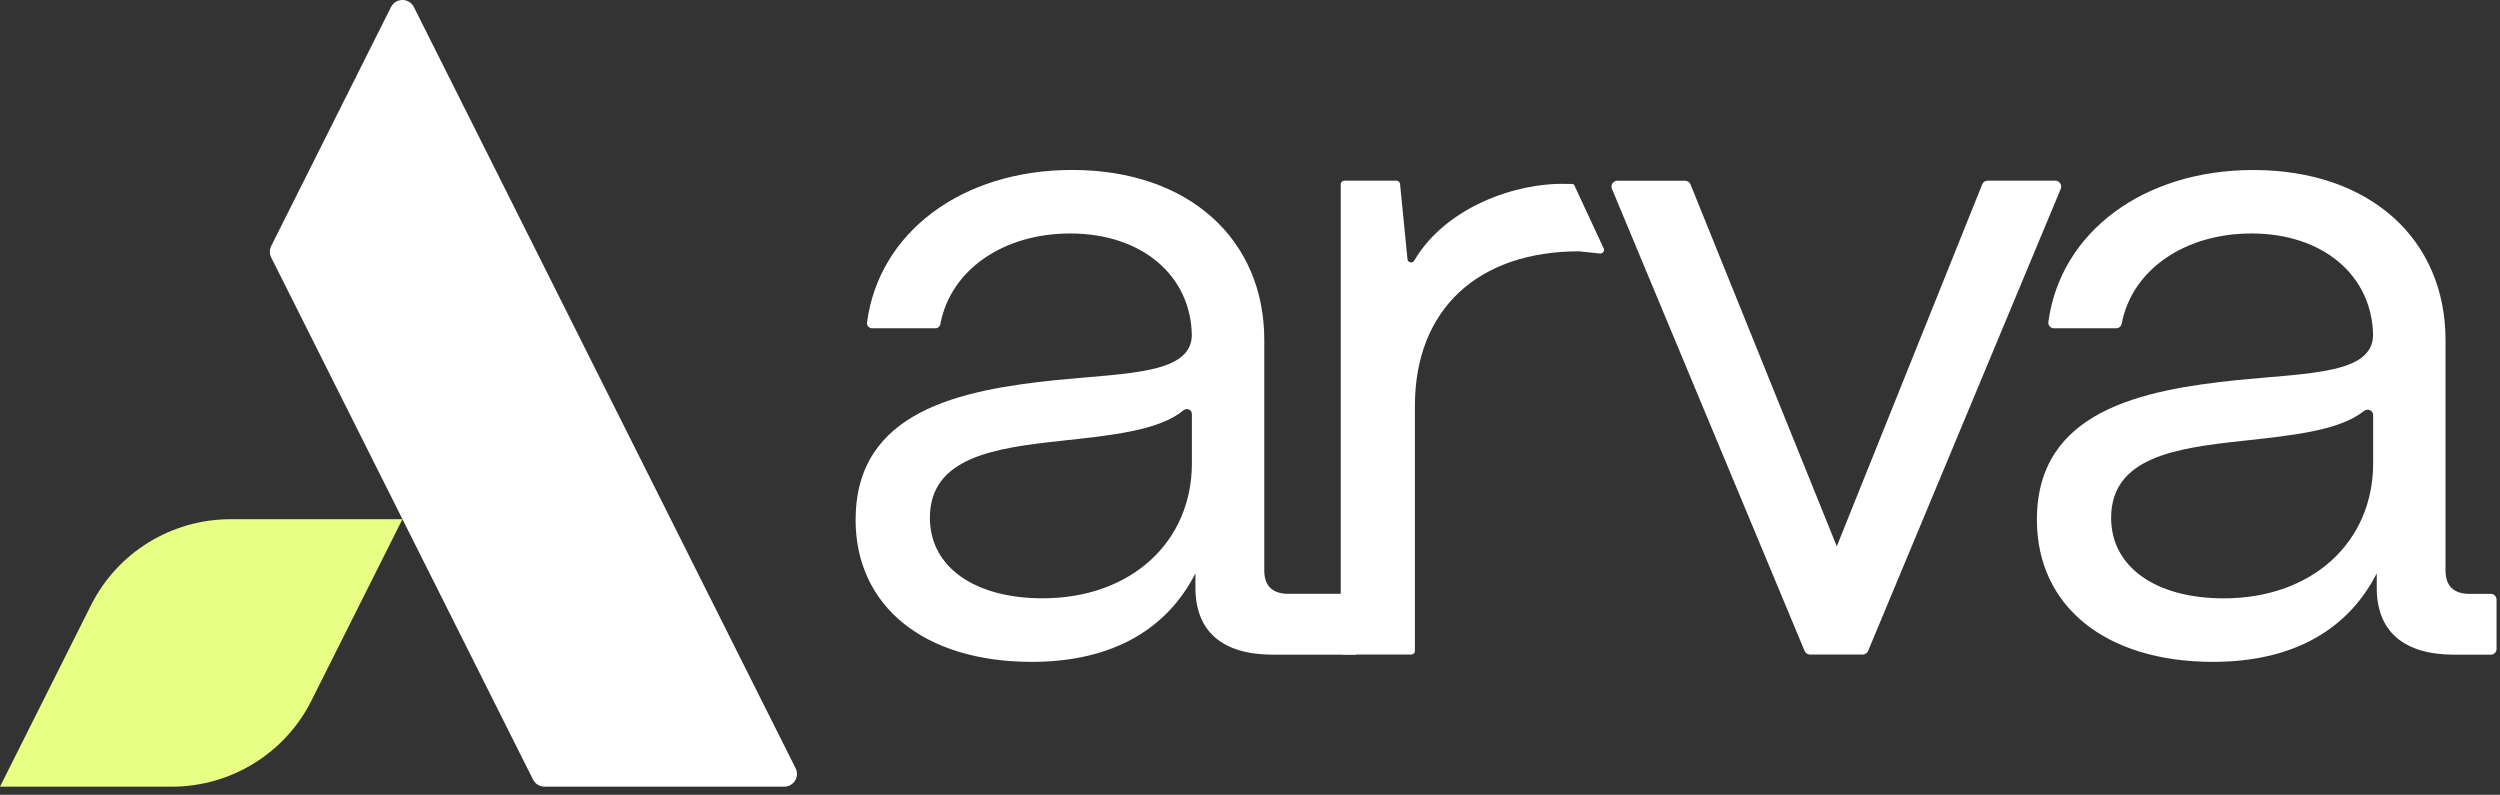
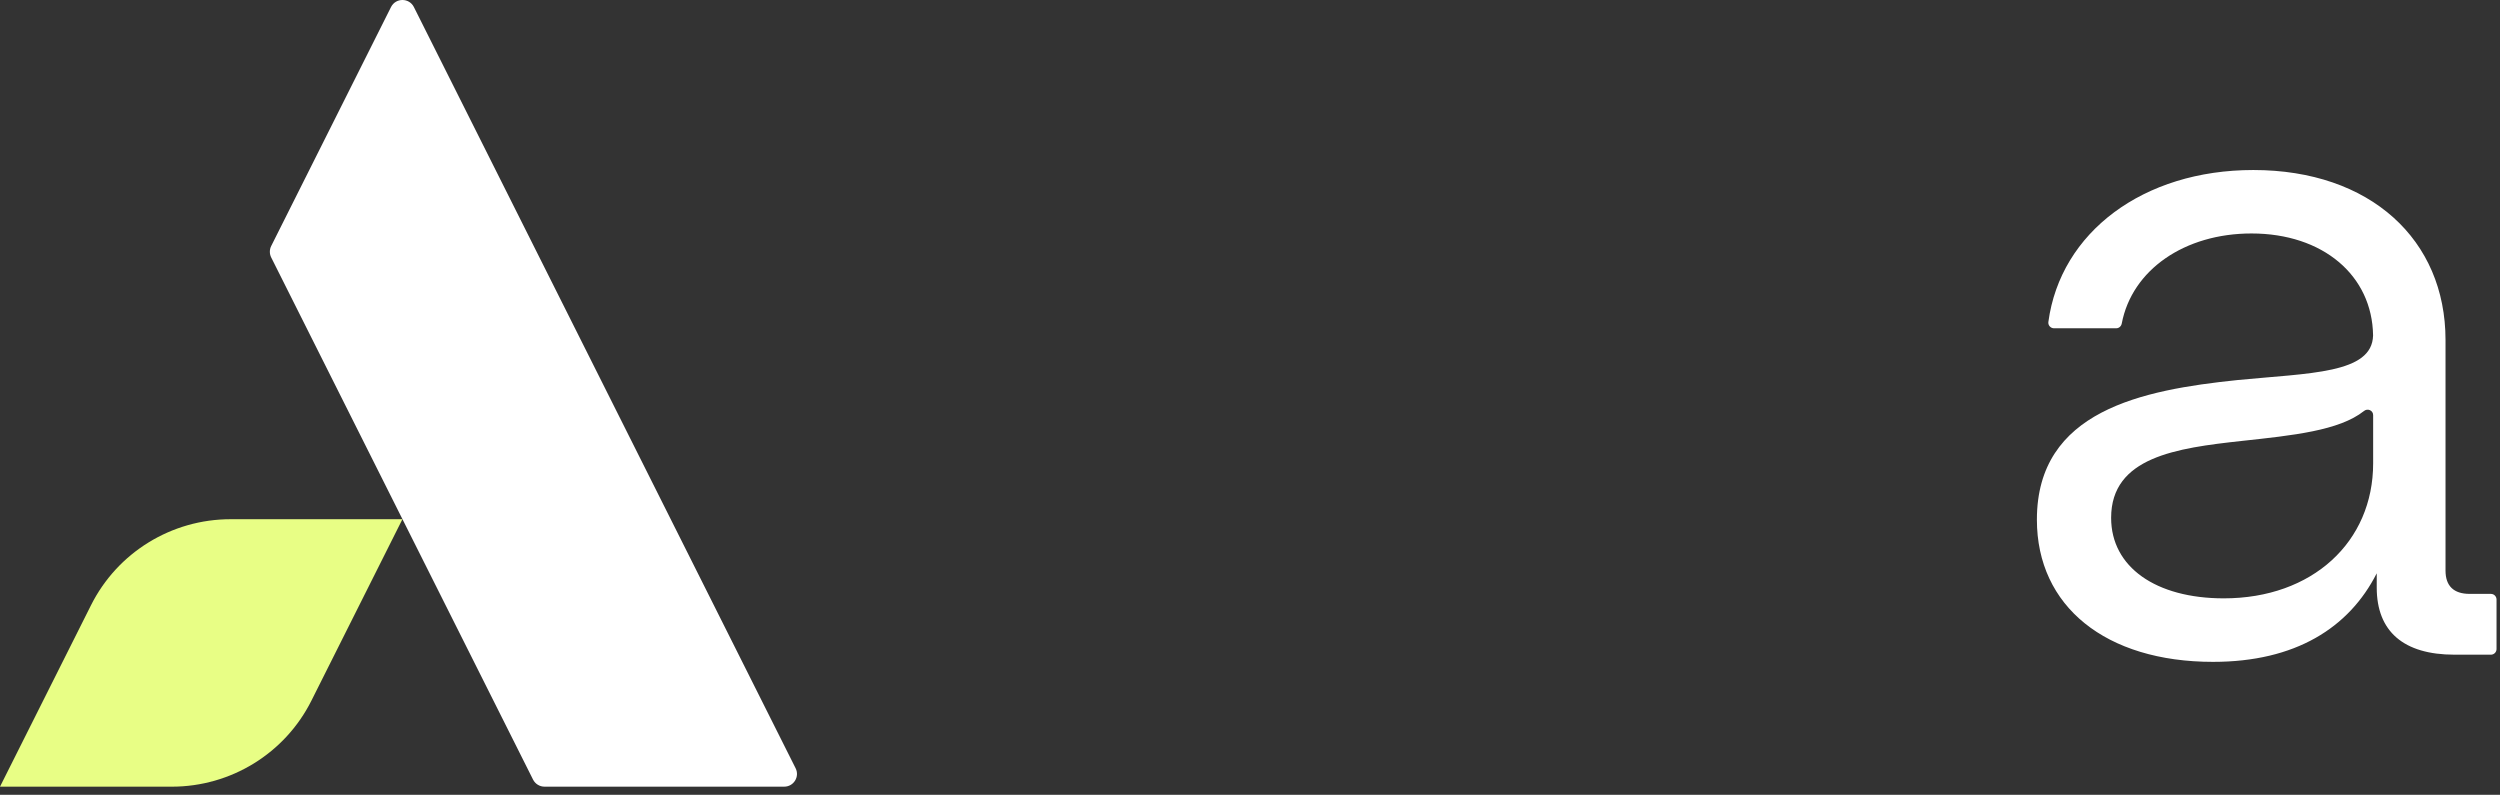
<svg xmlns="http://www.w3.org/2000/svg" width="173" height="55" viewBox="0 0 173 55" fill="none">
  <rect x="0" y="0" width="173" height="55" fill="#333333" stroke="none" />
  <g id="Group 1000002556">
    <g id="Group 1000002531">
      <g id="Group 1000002515">
-         <path id="Vector" d="M59.211 35.956C59.211 28.408 66.514 26.984 73.071 26.302C78.084 25.809 82.415 25.869 82.475 23.21C82.415 19.064 79.01 16.156 74.062 16.156C69.418 16.156 65.772 18.683 65.074 22.424C65.042 22.593 64.902 22.717 64.729 22.717H60.35C60.142 22.717 59.973 22.533 59.997 22.324C60.811 16.096 66.55 11.761 74.186 11.761C82.291 11.761 87.488 16.589 87.488 23.519V39.485C87.488 40.535 88.046 41.093 89.161 41.093H93.277C93.469 41.093 93.277 41.249 93.277 41.446V44.951C93.277 45.143 94.027 45.304 93.831 45.304H88.106C84.581 45.304 82.724 43.696 82.724 40.664V39.673C80.807 43.447 77.093 45.801 71.399 45.801C63.971 45.801 59.207 41.963 59.207 35.964L59.211 35.956ZM82.479 32.057V28.657C82.479 28.356 82.13 28.199 81.902 28.392C80.21 29.791 76.941 30.128 73.384 30.509C68.868 31.003 64.348 31.624 64.348 35.831C64.348 39.236 67.44 41.402 72.145 41.402C78.272 41.402 82.479 37.504 82.479 32.057Z" fill="white" />
-         <path id="Vector_2" d="M92.777 45.047V12.756C92.777 12.615 92.89 12.503 93.03 12.503H96.631C96.764 12.503 96.872 12.603 96.884 12.732L97.397 17.933C97.421 18.178 97.742 18.246 97.867 18.033C100.036 14.324 104.941 12.619 108.386 12.727C108.386 12.727 108.851 12.72 108.903 12.756C108.931 12.772 109.056 13.064 109.056 13.064L110.981 17.203C111.049 17.38 110.904 17.564 110.716 17.544L109.28 17.392C109.28 17.392 109.26 17.392 109.248 17.392C102.326 17.4 97.911 21.358 97.911 28.095V45.043C97.911 45.184 97.798 45.296 97.658 45.296H93.03C92.89 45.296 92.777 45.184 92.777 45.043V45.047Z" fill="white" />
-         <path id="Vector_3" d="M124.88 45.051L111.546 13.068C111.433 12.8 111.63 12.507 111.923 12.507H116.607C116.771 12.507 116.924 12.607 116.984 12.76L127.331 38.362C127.467 38.703 126.745 38.703 126.882 38.362L137.168 12.76C137.228 12.607 137.381 12.503 137.545 12.503H142.229C142.518 12.503 142.715 12.8 142.606 13.064L129.272 45.047C129.208 45.2 129.059 45.296 128.895 45.296H125.257C125.093 45.296 124.944 45.196 124.88 45.047V45.051Z" fill="white" />
        <path id="Vector_4" d="M140.953 35.955C140.953 28.408 148.256 26.984 154.813 26.302C159.826 25.809 164.157 25.869 164.217 23.21C164.157 19.064 160.753 16.156 155.804 16.156C151.172 16.156 147.534 18.671 146.824 22.392C146.788 22.577 146.632 22.717 146.443 22.717H142.136C141.904 22.717 141.715 22.512 141.747 22.28C142.581 16.076 148.308 11.765 155.928 11.765C164.033 11.765 169.23 16.593 169.23 23.523V39.489C169.23 40.539 169.788 41.097 170.903 41.097H172.371C172.587 41.097 172.76 41.273 172.76 41.486V44.915C172.76 45.131 172.583 45.304 172.371 45.304H169.852C166.327 45.304 164.47 43.696 164.47 40.664V39.673C162.553 43.447 158.84 45.801 153.145 45.801C145.717 45.801 140.953 41.963 140.953 35.963V35.955ZM164.222 32.057V28.729C164.222 28.4 163.845 28.235 163.588 28.44C161.879 29.803 158.647 30.132 155.126 30.513C150.61 31.007 146.09 31.628 146.09 35.835C146.09 39.24 149.182 41.406 153.887 41.406C160.015 41.406 164.222 37.507 164.222 32.061V32.057Z" fill="white" />
      </g>
      <g id="Group 1000002520">
        <path id="Vector_5" d="M0 54.438H11.888C15.982 54.438 19.723 52.132 21.55 48.485L27.848 35.929H15.96C11.866 35.929 8.125 38.234 6.298 41.881L0 54.438Z" fill="#E8FE85" />
        <path id="Vector_6" d="M37.677 54.437H54.267C54.925 54.437 55.351 53.745 55.056 53.162L28.641 0.488C28.314 -0.163 27.385 -0.163 27.058 0.488L18.766 17.026C18.643 17.275 18.643 17.569 18.766 17.813L36.888 53.949C37.038 54.247 37.346 54.437 37.677 54.437Z" fill="white" />
      </g>
    </g>
  </g>
</svg>